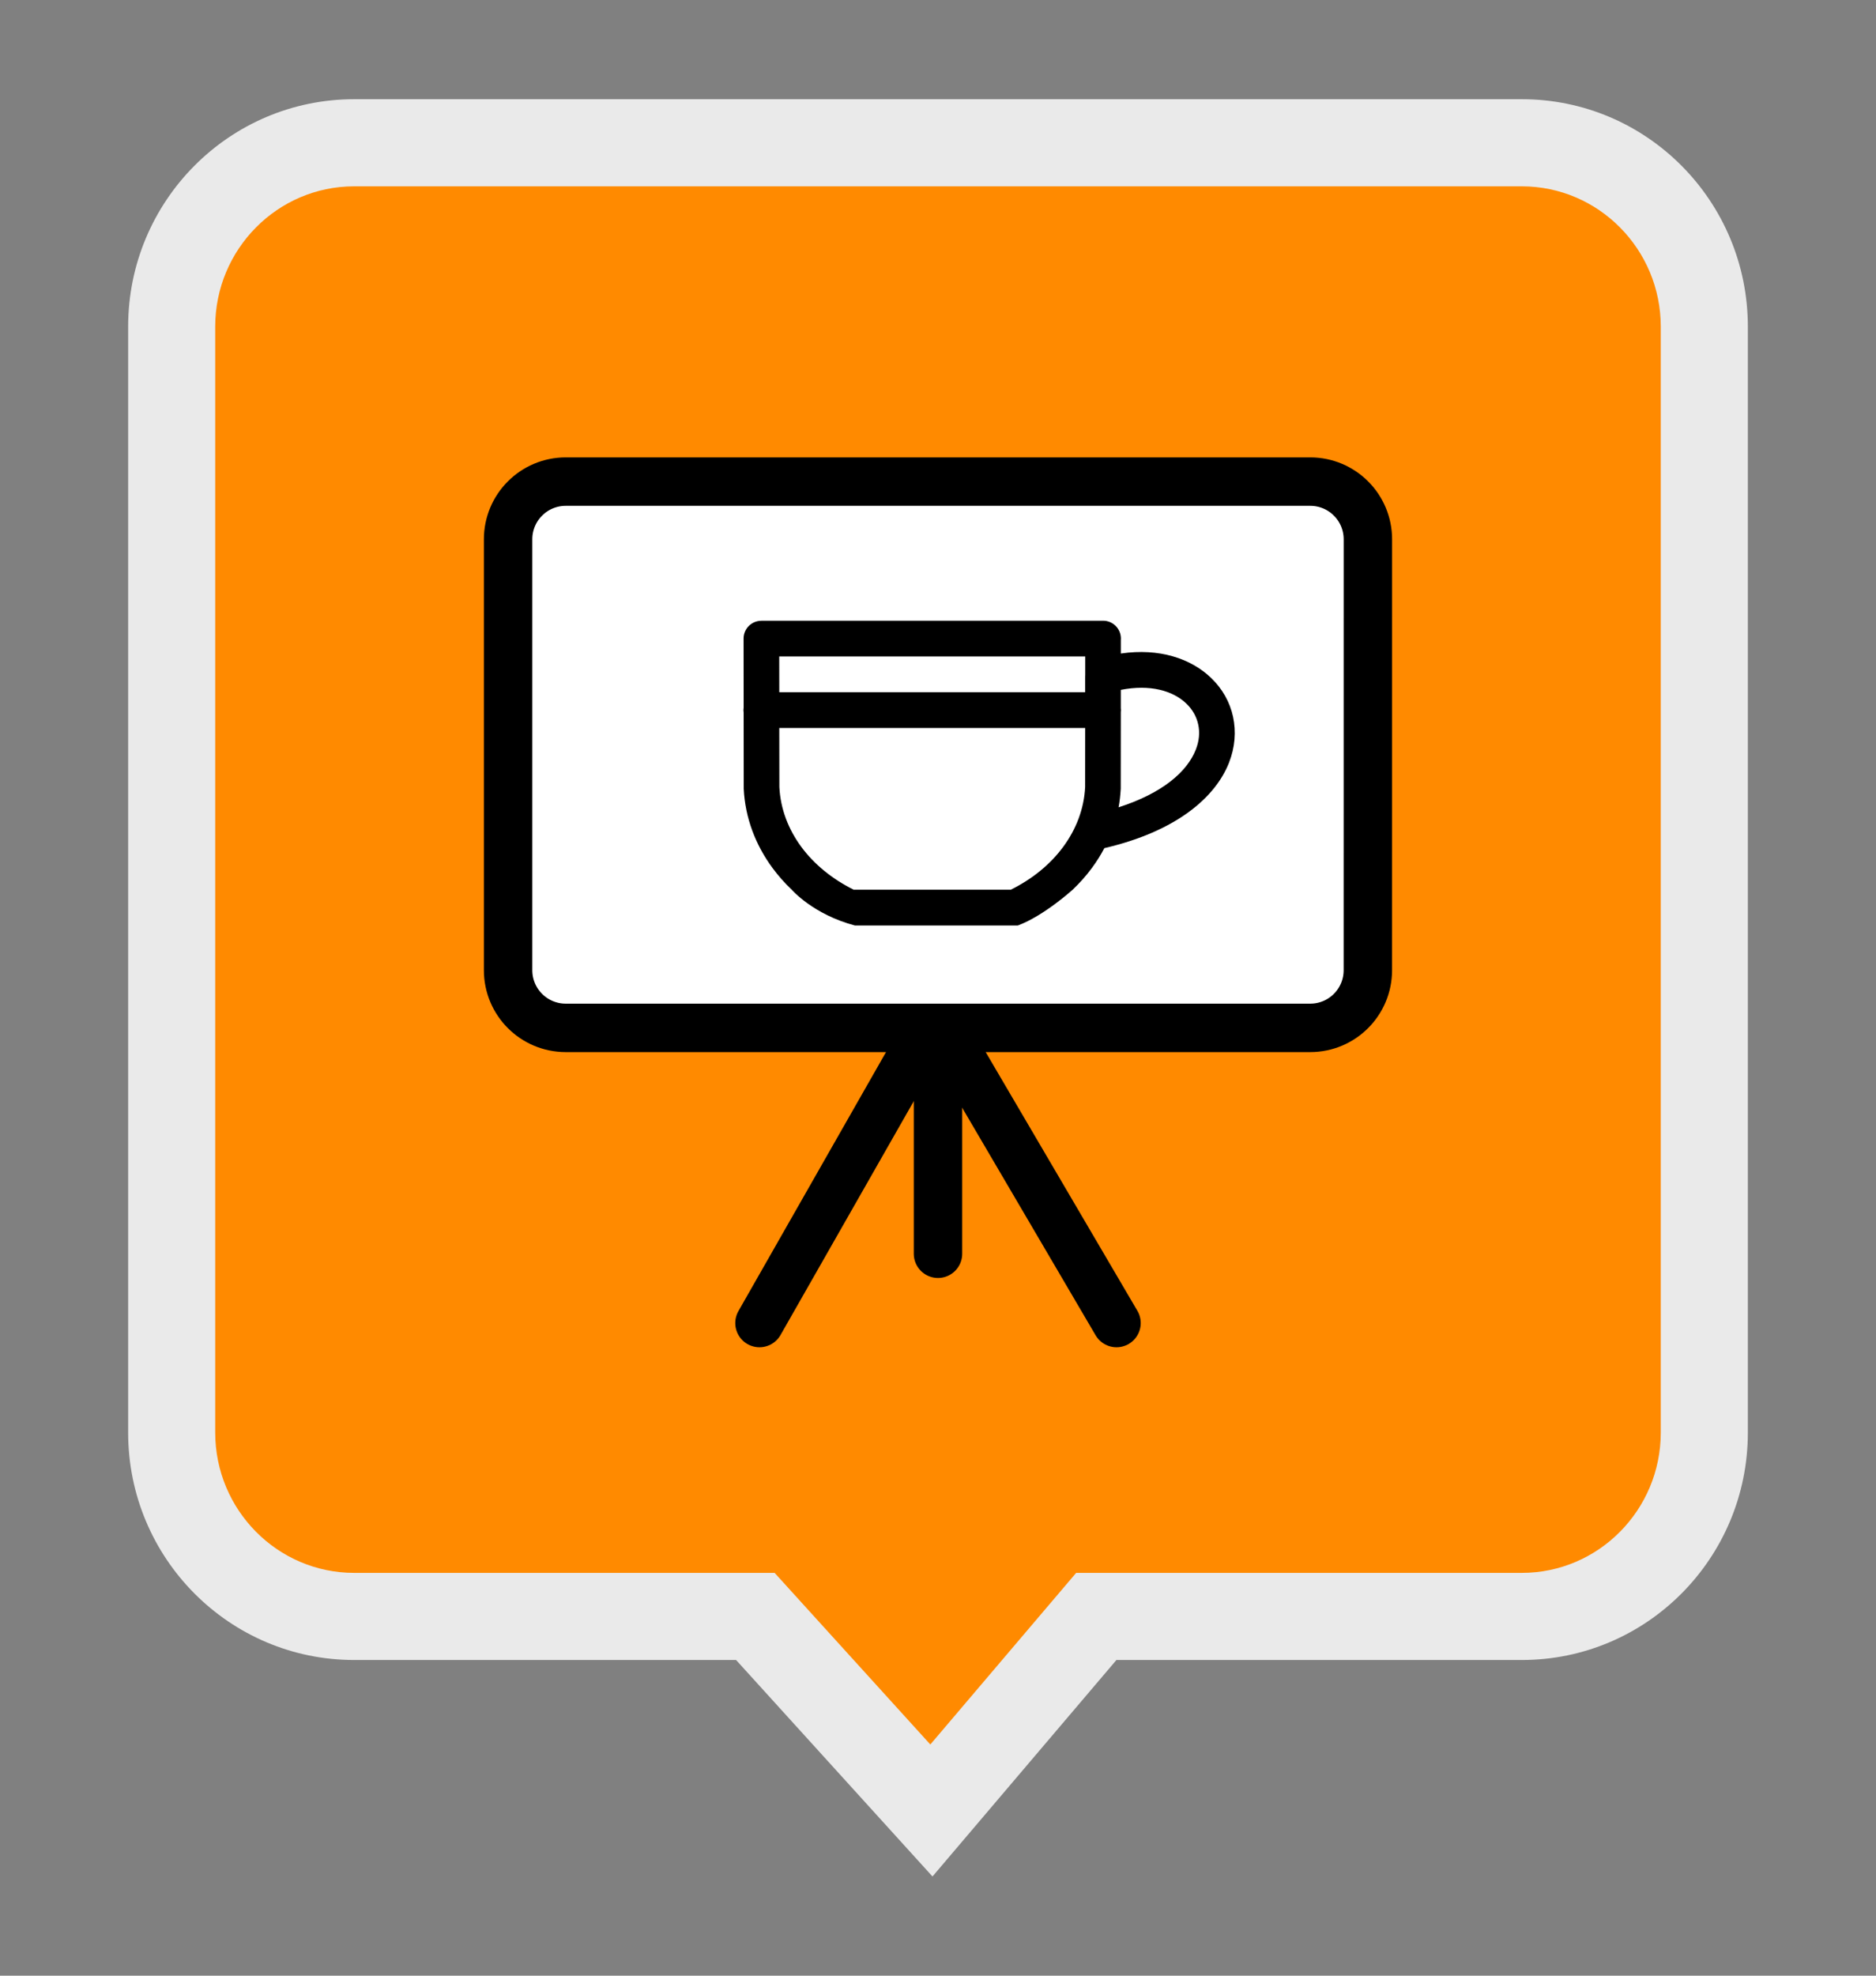
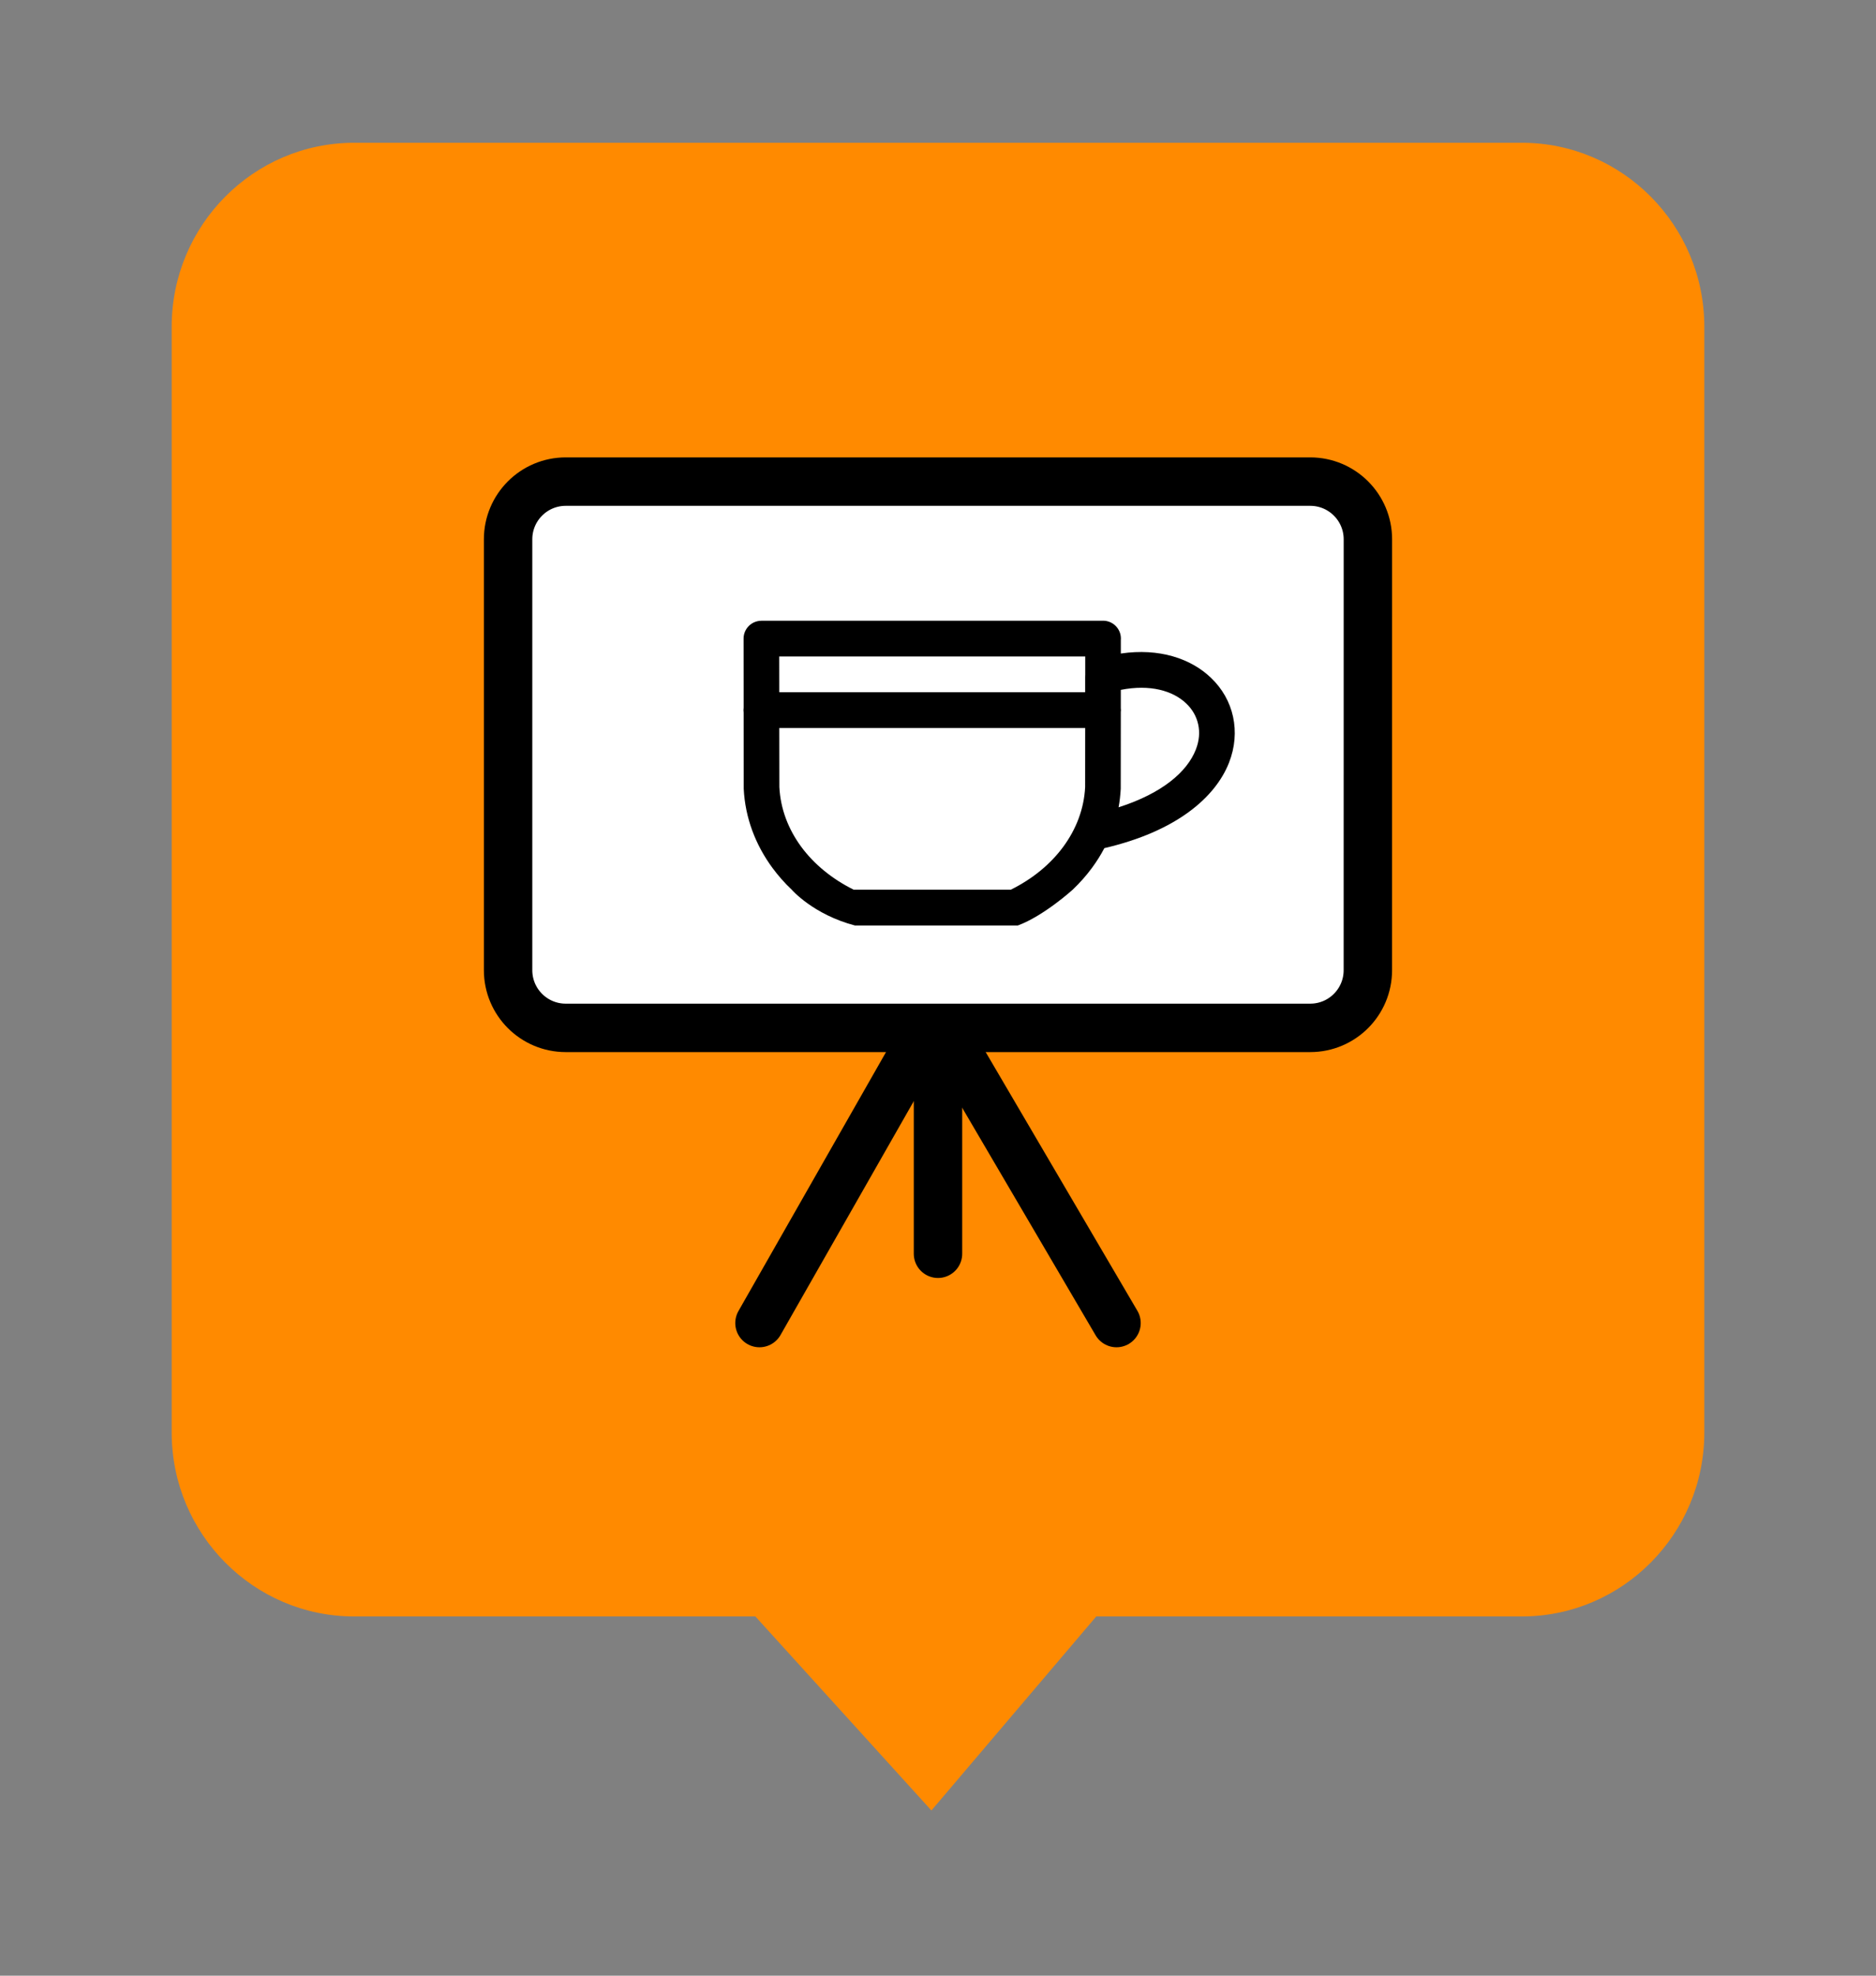
<svg xmlns="http://www.w3.org/2000/svg" version="1.1" id="Layer_1" x="0px" y="0px" width="107.717px" height="113.386px" viewBox="0 0 107.717 113.386" enable-background="new 0 0 107.717 113.386" xml:space="preserve">
  <rect x="0" y="0" width="107.717" height="113.386" fill="#808080" stroke="none" />
  <g>
    <g>
      <g>
        <path fill="#FF8A00" d="M43.372,92.769H20.335c-5.777,0-10.477-4.734-10.477-10.553V18.747c0-5.819,4.7-10.553,10.477-10.553     h67.047c5.777,0,10.477,4.734,10.477,10.553v63.469c0,5.819-4.7,10.553-10.477,10.553H62.946l-9.466,11.136L43.372,92.769z" />
-         <path fill="#EAEAEA" d="M87.382,10.694c4.398,0,7.977,3.612,7.977,8.053v63.469c0,4.44-3.578,8.053-7.977,8.053H64.103h-2.312     l-1.498,1.762l-6.875,8.087l-7.452-8.209l-1.488-1.64h-2.214h-21.93c-4.398,0-7.977-3.612-7.977-8.053V18.747     c0-4.44,3.578-8.053,7.977-8.053H87.382 M87.382,5.694H20.335c-7.167,0-12.977,5.844-12.977,13.053v63.469     c0,7.209,5.81,13.053,12.977,13.053h21.93l11.277,12.424l10.561-12.424h23.279c7.167,0,12.977-5.844,12.977-13.053V18.747     C100.358,11.538,94.549,5.694,87.382,5.694L87.382,5.694z" />
      </g>
    </g>
    <g>
      <polyline fill="none" stroke="#000000" stroke-width="2.78" stroke-linecap="round" stroke-linejoin="round" stroke-miterlimit="10" points="    43.608,75.931 53.711,58.21 64.108,75.931   " />
      <line fill="none" stroke="#000000" stroke-width="2.78" stroke-linecap="round" stroke-linejoin="round" stroke-miterlimit="10" x1="53.858" y1="71.954" x2="53.858" y2="58.21" />
      <g>
        <g>
          <path fill="#FFFFFF" stroke="#000000" stroke-width="2.78" stroke-linecap="round" stroke-linejoin="round" stroke-miterlimit="10" d="      M78.54,55.68c0,1.83-1.48,3.311-3.309,3.311H32.485c-1.828,0-3.311-1.48-3.311-3.311V30.951c0-1.828,1.482-3.311,3.311-3.311      h42.746c1.828,0,3.311,1.482,3.311,3.311L78.54,55.68z" />
        </g>
      </g>
    </g>
    <g>
      <path d="M58.444,53.114c1.499-0.556,3.147-2.053,3.147-2.053c0.408-0.388,0.78-0.807,1.109-1.253    c0.265-0.36,0.505-0.74,0.711-1.133c4.139-0.962,6.369-2.912,7.152-4.892c0.354-0.896,0.419-1.803,0.237-2.646    c-0.183-0.849-0.621-1.621-1.269-2.238c-1.148-1.101-2.96-1.718-5.175-1.392V36.74c0.004-0.031,0.004-0.063,0.004-0.093    c0-0.566-0.458-1.024-1.024-1.024h-19.62v0.004c-0.563,0-1.021,0.458-1.021,1.021l0.004,3.956    c-0.008,0.051-0.012,0.102-0.012,0.151c0,0.051,0.004,0.101,0.012,0.151l0.004,4.264v0.097c0.082,1.668,0.676,3.22,1.649,4.542    c0.329,0.446,0.697,0.865,1.109,1.253c0,0,1.226,1.42,3.628,2.053H58.444z M64.351,45.267v-0.051l0.004-4.349    c0.004-0.038,0.008-0.073,0.008-0.112s-0.004-0.077-0.008-0.112v-1.051c1.68-0.33,2.99,0.046,3.759,0.783    c0.353,0.334,0.586,0.748,0.683,1.194c0.102,0.454,0.063,0.955-0.14,1.463c-0.489,1.237-1.877,2.482-4.43,3.301    C64.292,45.984,64.331,45.627,64.351,45.267z M62.313,37.675v1.036c-0.004,0.051-0.004,0.101-0.004,0.151v0.865H44.745    l-0.003-2.053H62.313z M46.006,48.599c-0.744-1.013-1.194-2.18-1.256-3.429l-0.005-3.391H62.31l-0.003,3.391    c-0.063,1.249-0.512,2.416-1.258,3.429c-0.744,1.009-1.78,1.854-3.014,2.463h-9.015C47.786,50.452,46.751,49.607,46.006,48.599z" />
    </g>
  </g>
</svg>